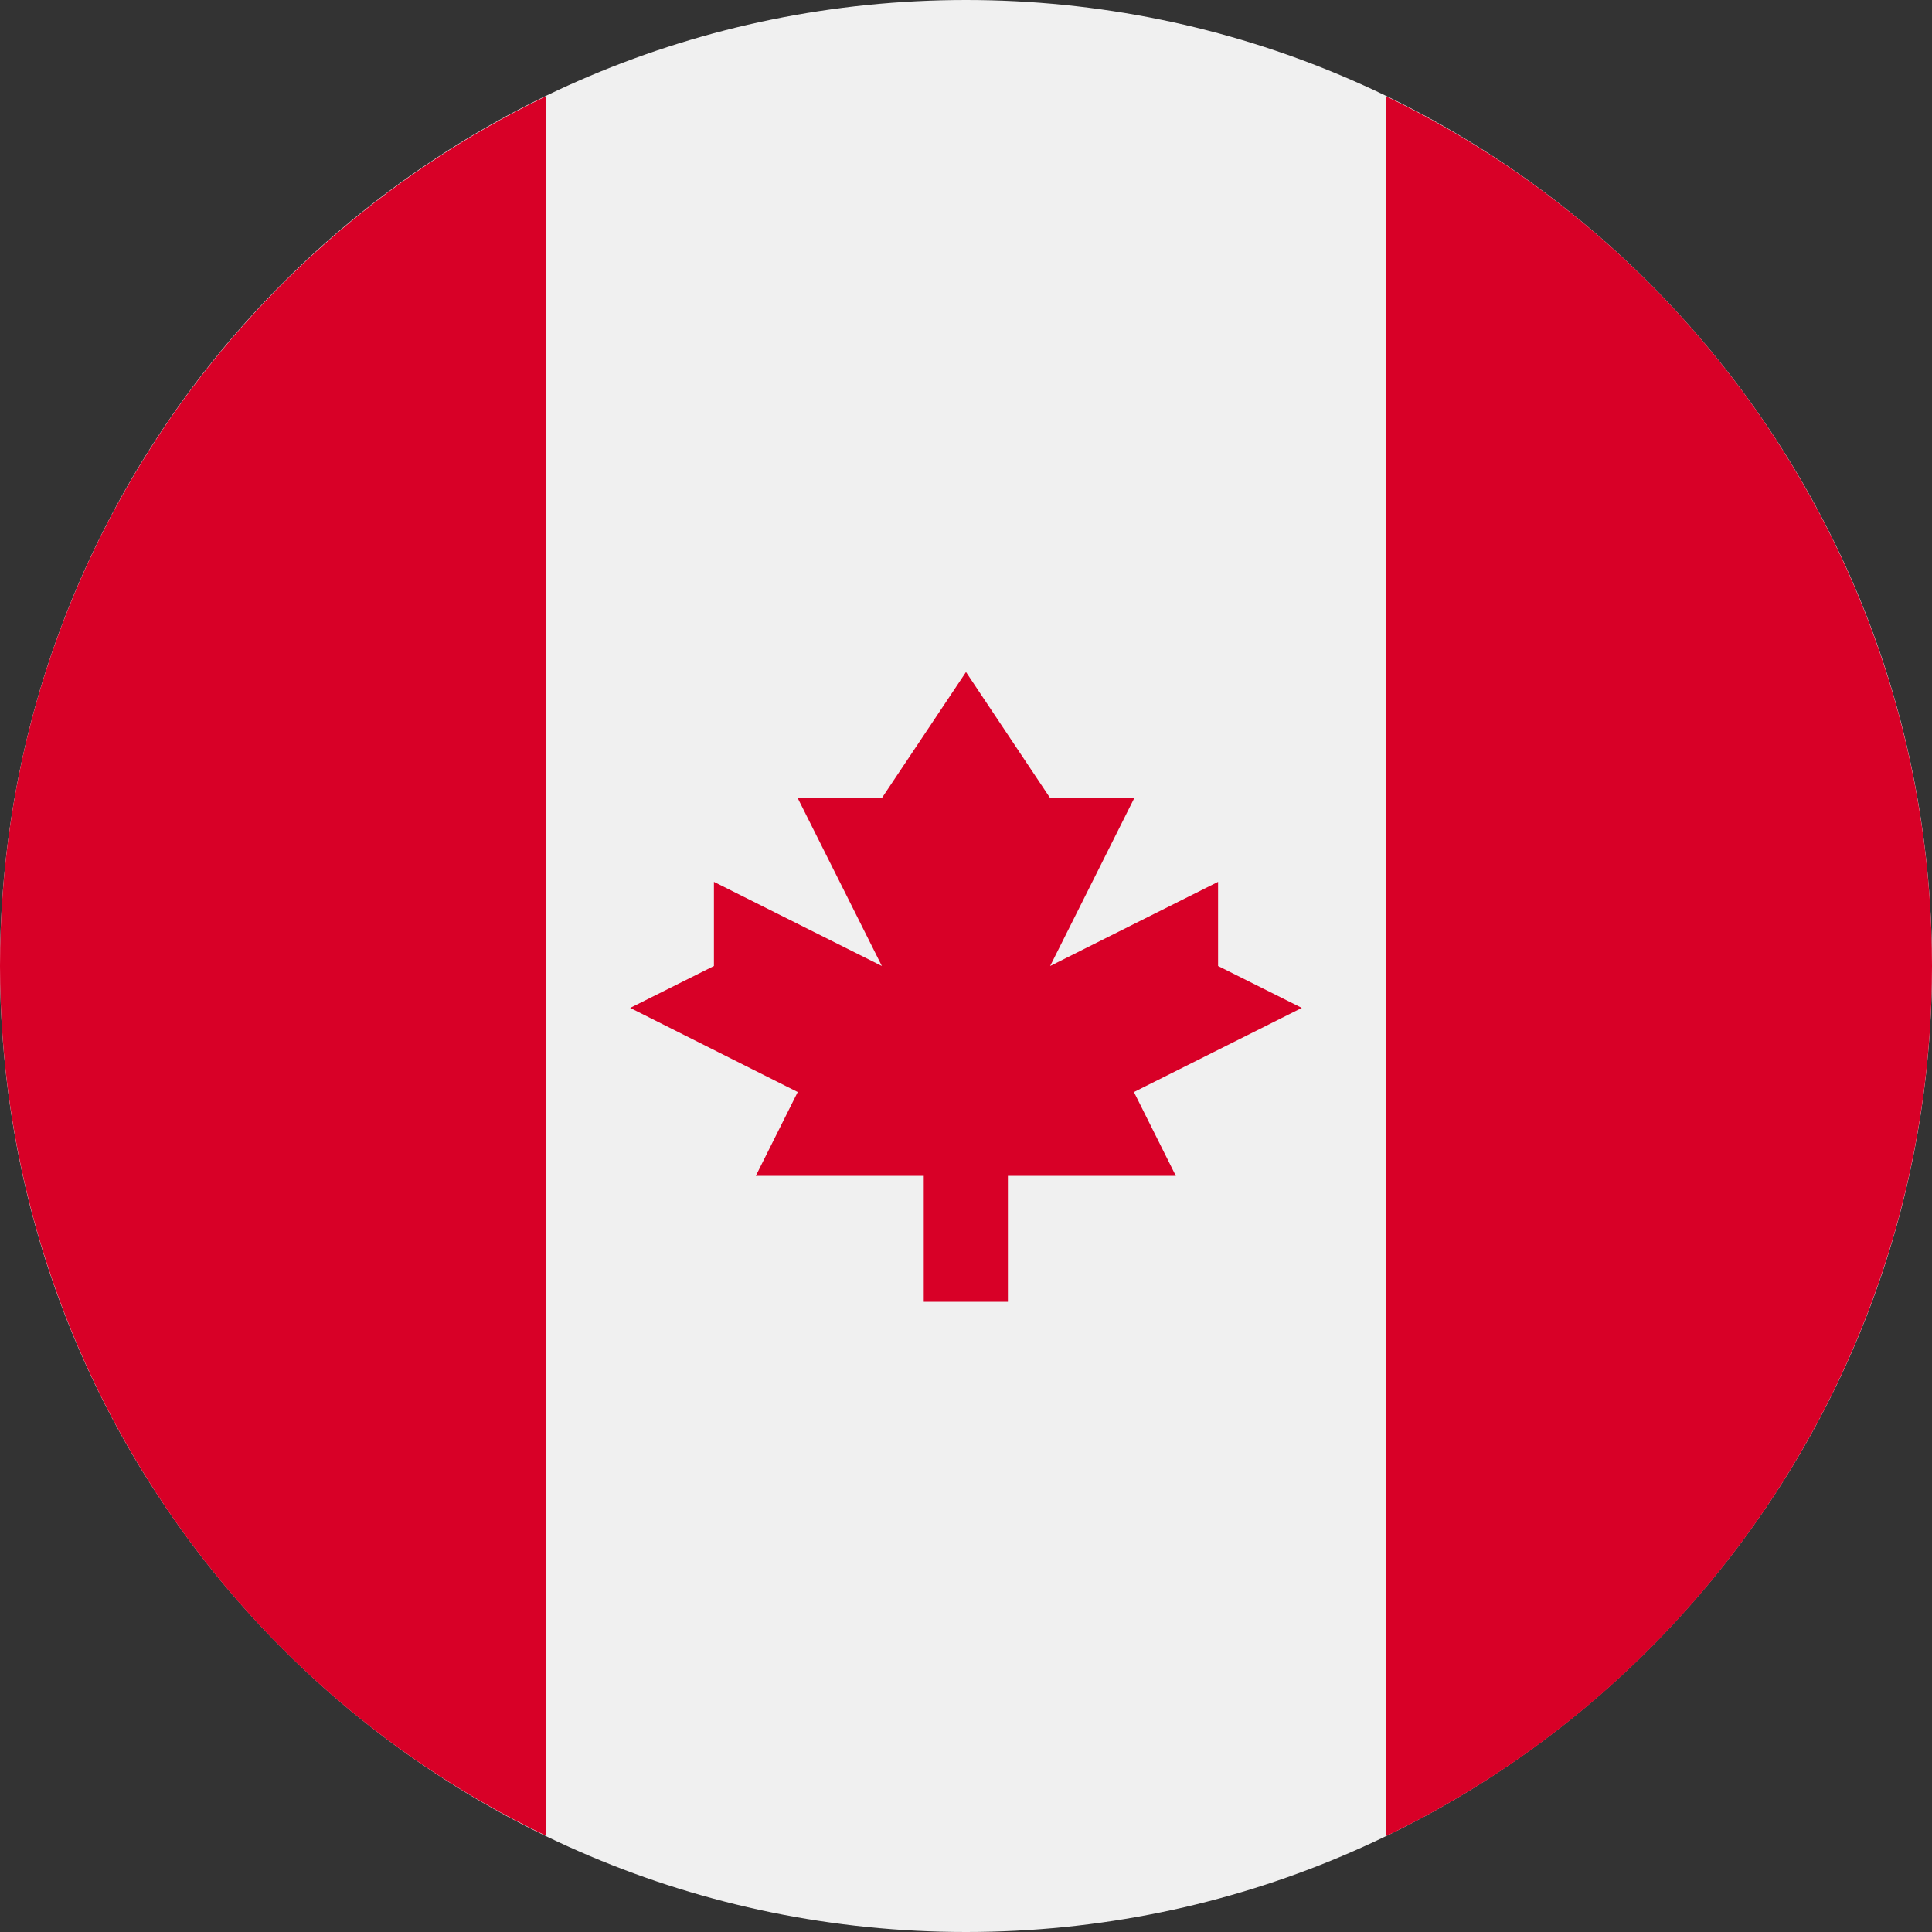
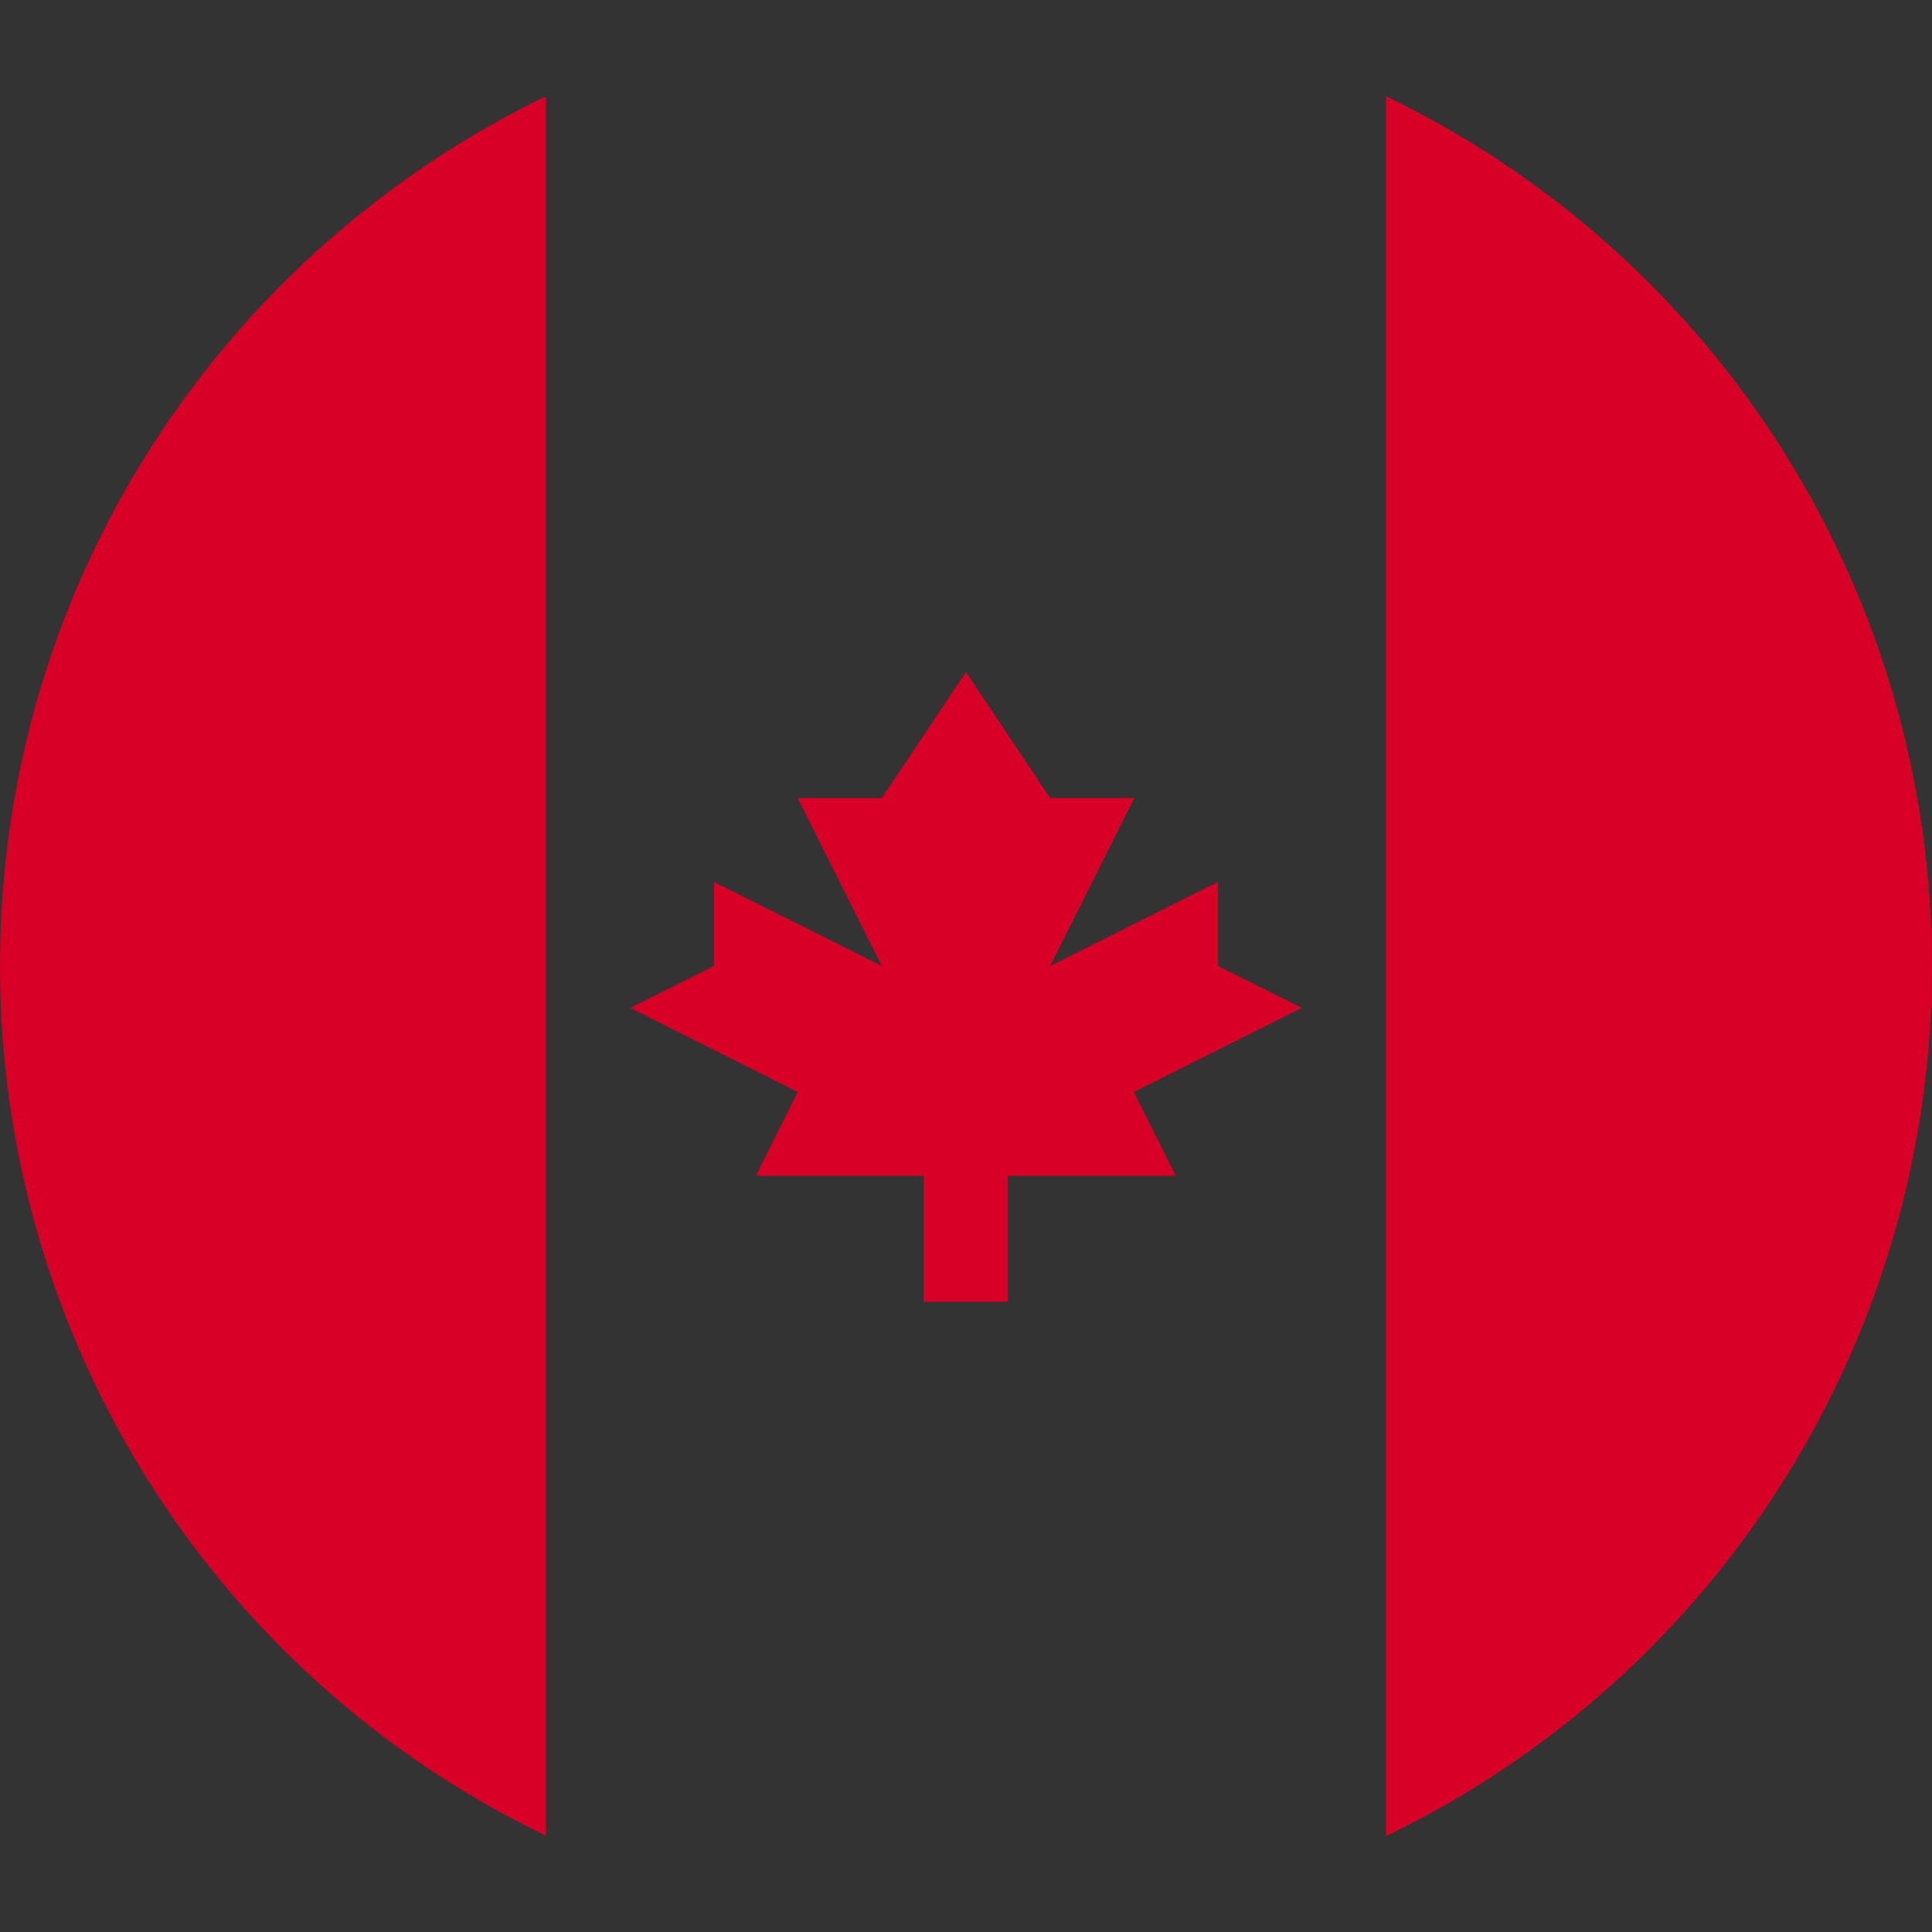
<svg xmlns="http://www.w3.org/2000/svg" width="38" height="38" viewBox="0 0 38 38" fill="none">
  <rect x="0" y="0" width="38" height="38" fill="#333333" stroke="none" />
  <g clip-path="url(#clip0_12_4049)">
-     <path d="M19 38C29.494 38 38 29.494 38 19C38 8.505 29.494 0 19 0C8.505 0 0 8.505 0 19C0 29.494 8.505 38 19 38Z" fill="#F0F0F0" />
    <path fill-rule="evenodd" clip-rule="evenodd" d="M0 19C0 26.296 4.171 32.946 10.739 36.107V1.893C4.386 4.965 0 11.467 0 19ZM38 19C38 11.704 33.829 5.062 27.261 1.893V36.115C33.829 32.946 38 26.296 38 19ZM25.605 19.824L22.303 21.479L23.127 23.127H19.824V25.605H18.169V23.127H14.866L15.69 21.479L12.395 19.824L14.042 19V17.345L17.345 19L15.69 15.697H17.345L19 13.218L20.655 15.697H22.31L20.655 19L23.958 17.345V19L25.605 19.824Z" fill="#D80027" />
  </g>
  <defs>
    <clipPath id="clip0_12_4049">
      <rect width="38" height="38" fill="white" />
    </clipPath>
  </defs>
</svg>